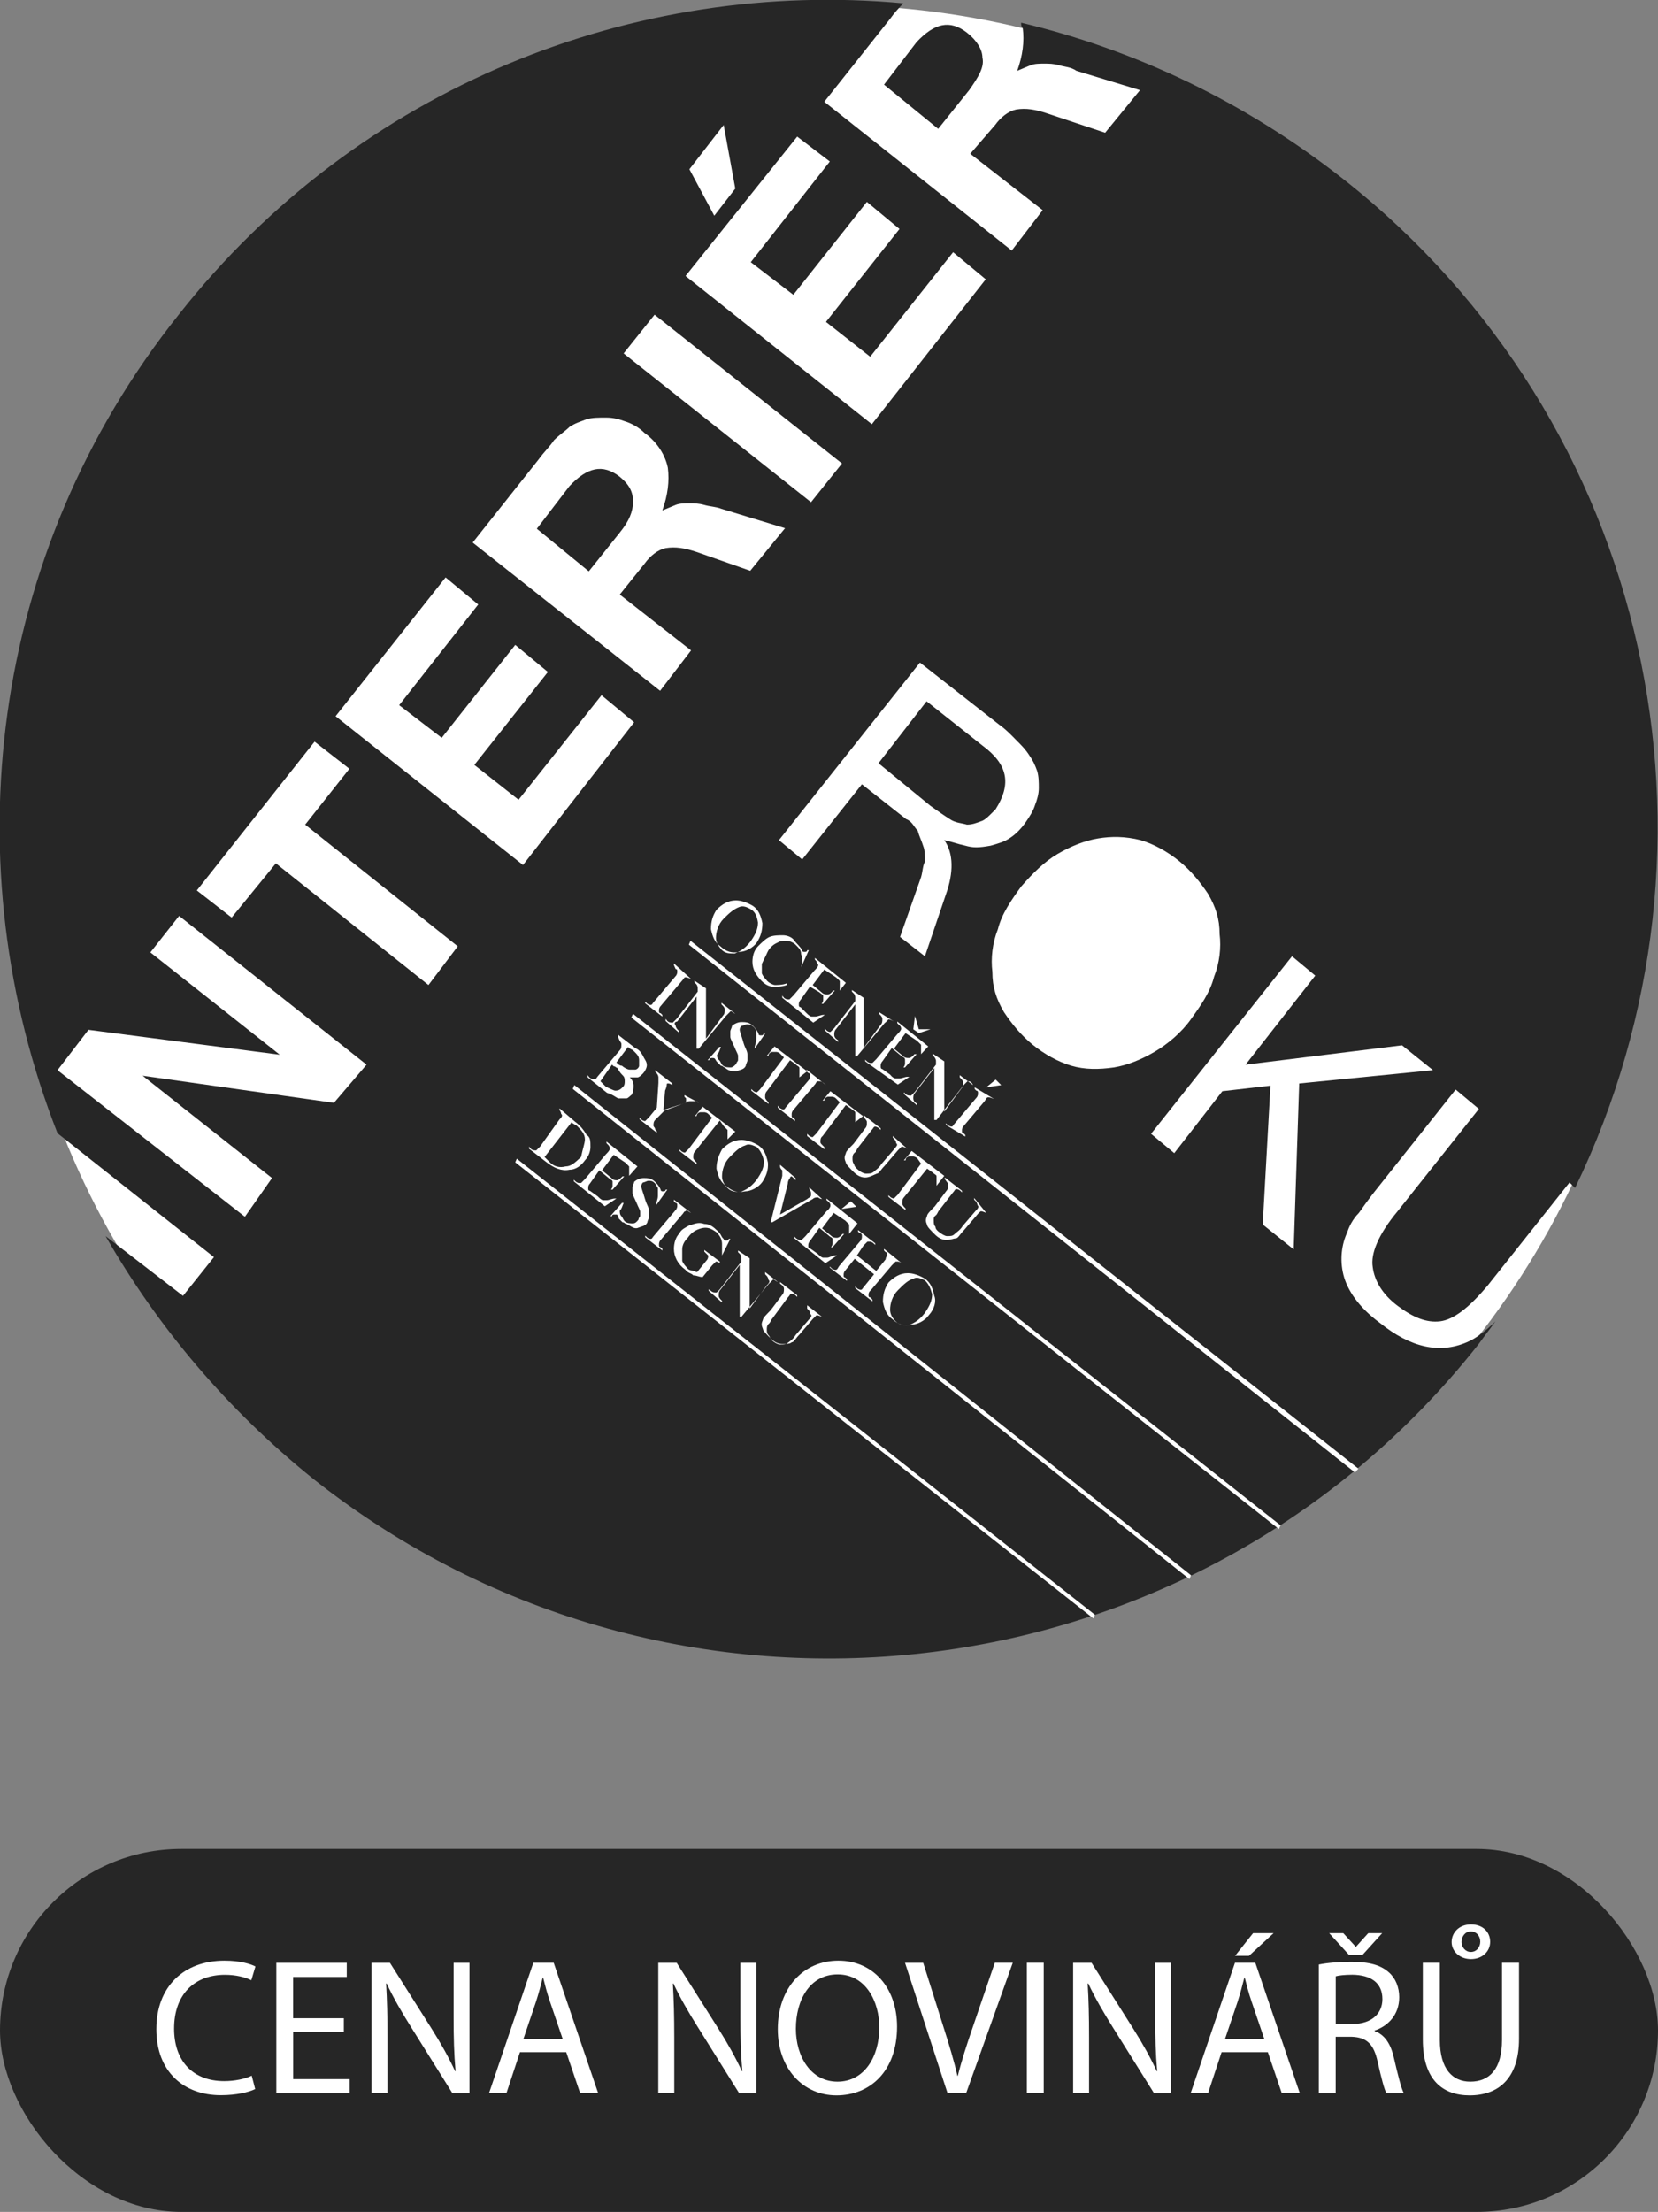
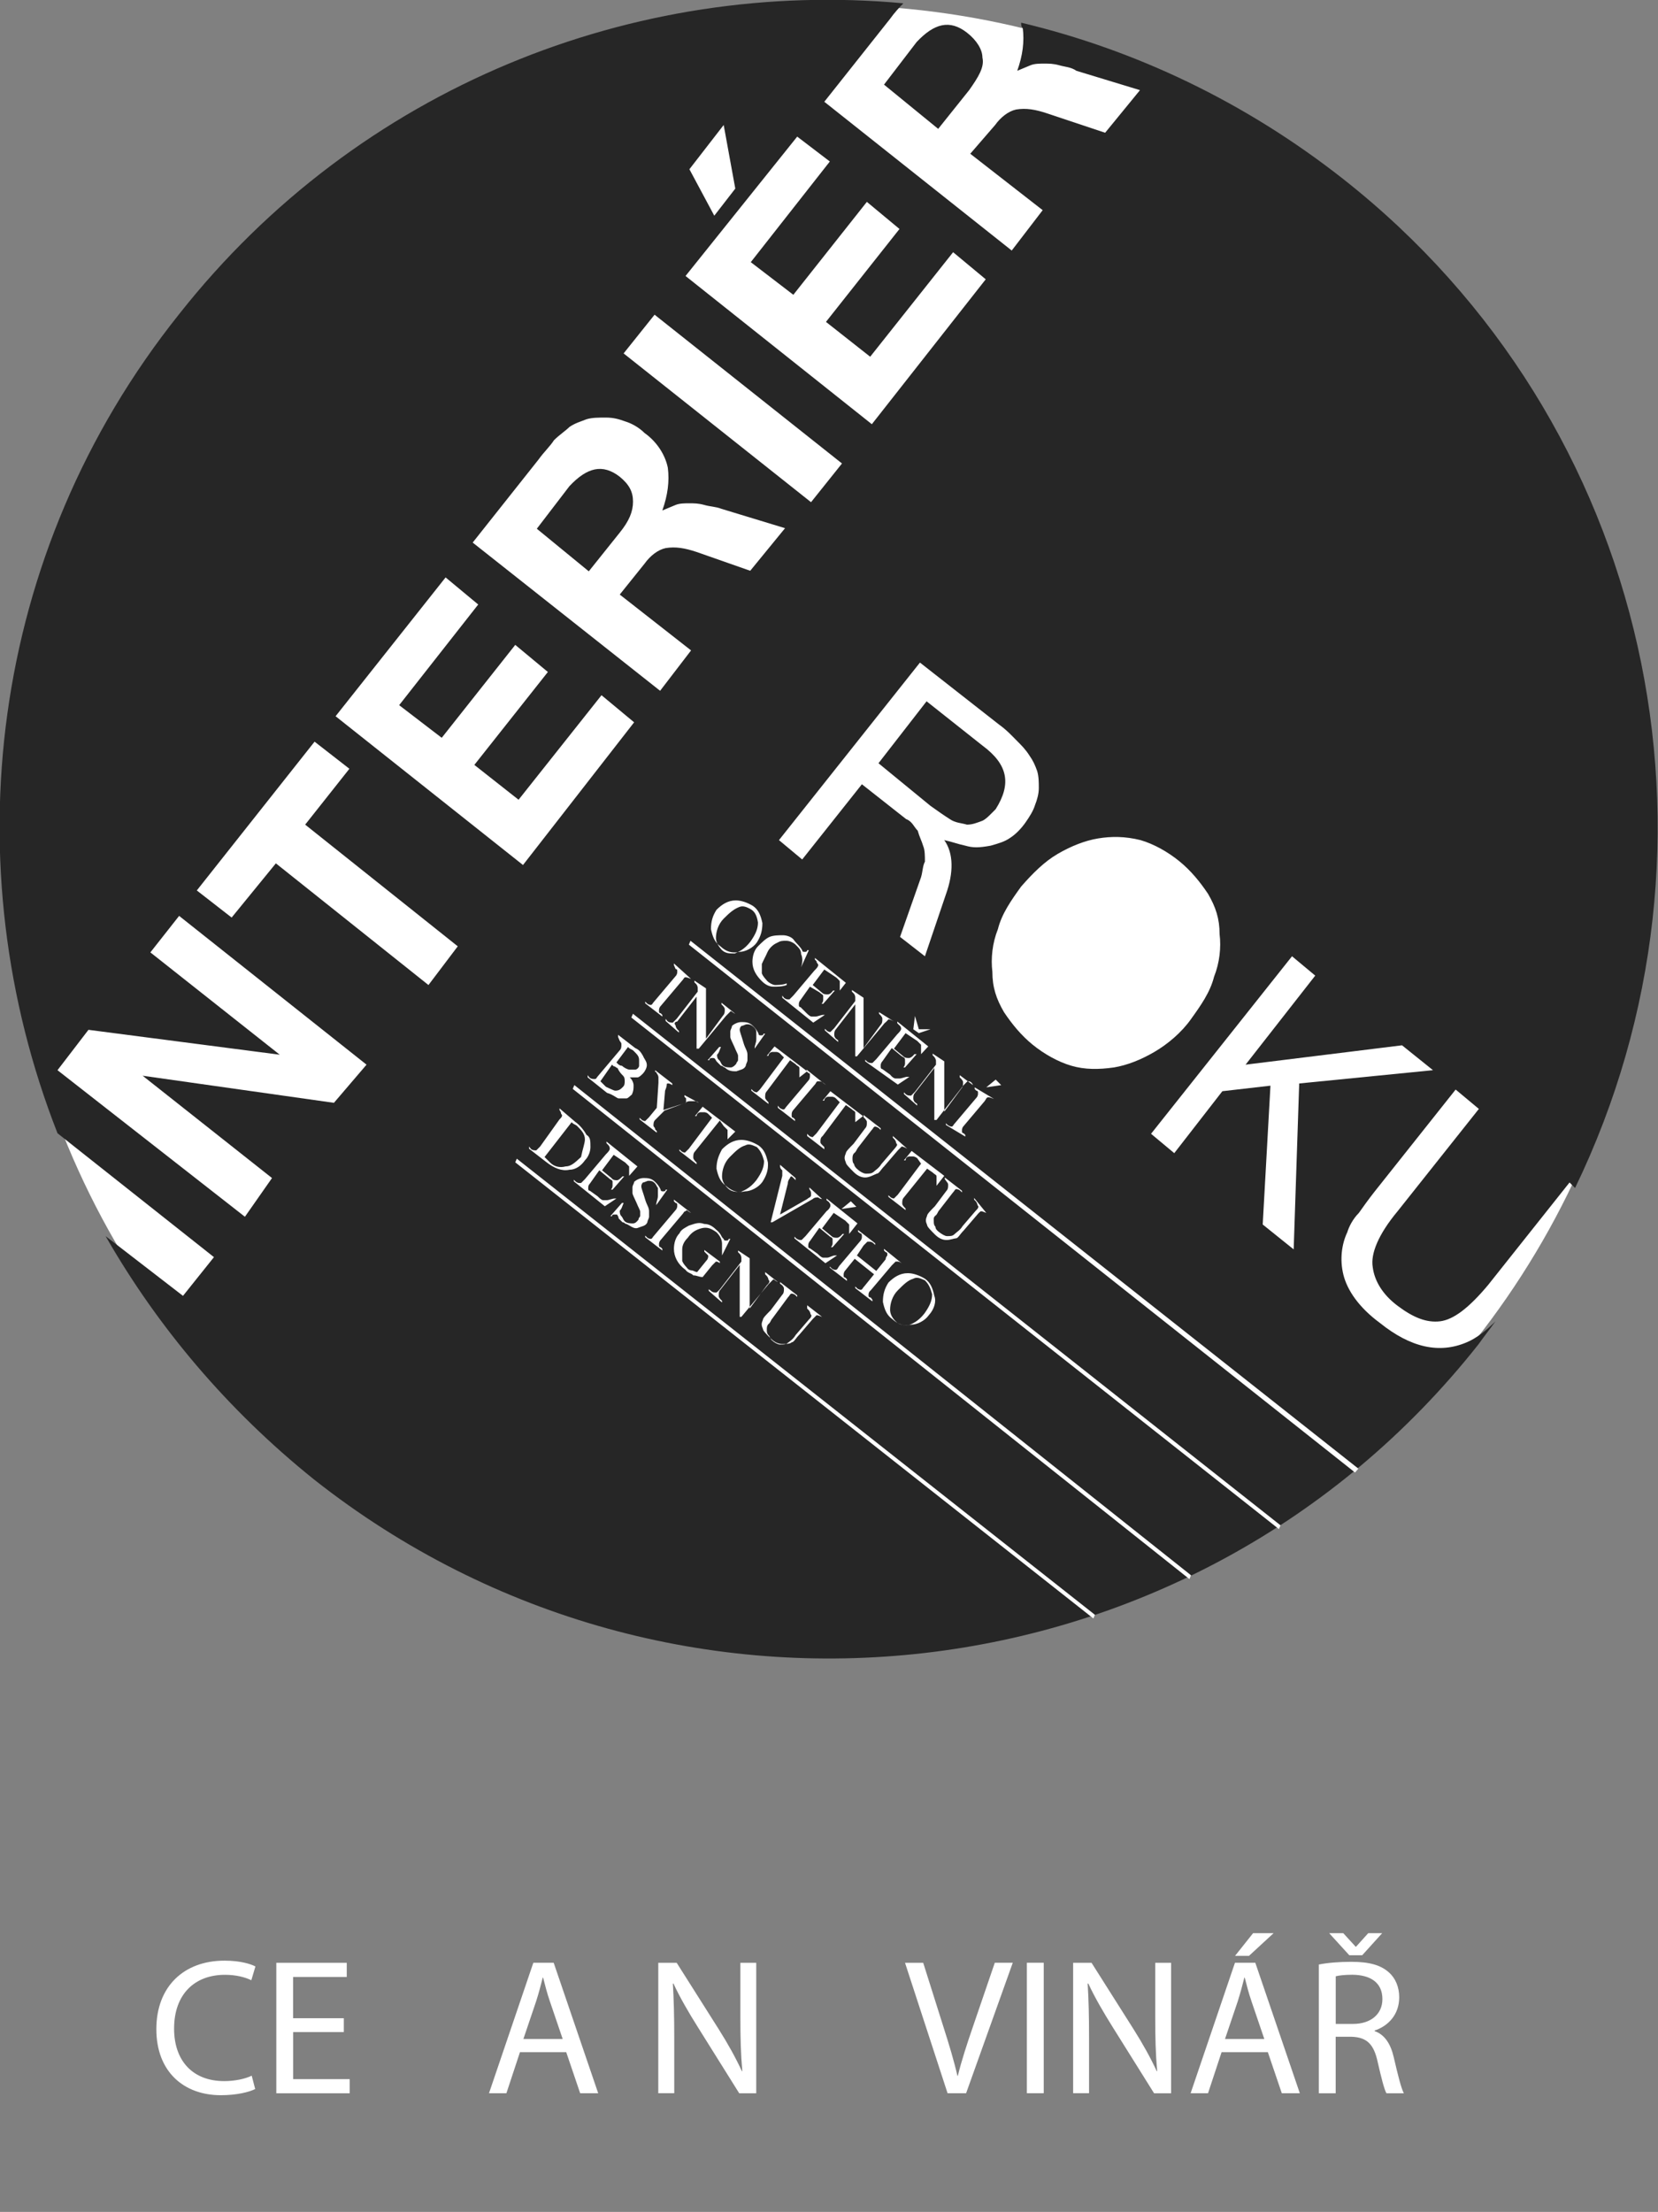
<svg xmlns="http://www.w3.org/2000/svg" id="Vrstva_1" viewBox="0 0 299.9 399.93">
  <rect x="0" y="0" width="299.9" height="399.93" fill="#808080" stroke="none" />
  <defs>
    <style>      .st0 {        fill: #fff;      }      .st1, .st2 {        fill: #262626;      }      .st3 {        fill: none;      }      .st2 {        fill-rule: evenodd;      }    </style>
  </defs>
  <circle class="st0" cx="149.88" cy="149.96" r="149.05" />
  <path class="st2" d="M112.1,86.2c-3.1-2.4-5.9-1.7-9.1,1.7l-5.9,7.7,9.4,7.7,5.6-7c1.7-2.1,2.4-3.8,2.4-5.6s-.7-3.1-2.4-4.5ZM243,32.4c-17.8-14-37.7-23.4-58.3-28.3,0,.3,0,.7.3,1,.3,2.4,0,4.9-1,7.7.7-.3,1.7-.7,2.4-1s1.7-.3,2.4-.3c1,0,1.7,0,2.8.3,1,.3,2.1.3,3.1,1l11.5,3.5-6.3,7.7-10.5-3.5c-2.1-.7-3.8-1-5.6-.7-1.4.3-2.8,1.4-3.8,2.8l-4.5,5.2,13.1,10.2-5.6,7.3-33.9-26.9,11.9-15c.7-1,1.7-2.1,2.4-2.8C114.9-3.9,64.9,15.6,32.4,56.8-2.2,100.1-8.5,156.7,10.4,204.9l28.3,22.4-5.6,7-14-10.8c9.4,16.4,22,31.4,37.7,44,65,51.3,159.3,40.5,210.6-24.4,1-1.4,2.1-2.8,3.1-4.2-1.7,1.7-3.5,3.1-5.2,3.8-4.9,2.1-10.1,1-15.7-3.5-3.8-2.8-5.9-5.9-6.6-8.7-.7-2.8-.3-5.6.7-7.7.3-1,1-2.4,2.1-3.5.7-1,1.7-2.4,2.8-3.8l14.7-18.5,4.2,3.5-14.7,18.5c-3.5,4.2-4.9,7.7-4.5,10.1.3,2.4,1.7,4.9,4.5,7s5.2,3.1,7.7,2.8c2.4-.3,5.2-2.4,8.7-6.6l14.7-18.5,1,1c30.1-62.2,14-138.4-41.9-182.4ZM130.9,22.6l2.1,11.5-3.8,4.9-4.5-8.4,6.2-8ZM144.2,24.7l5.9,4.5-14.3,18.2,7.7,5.9,13.3-16.8,5.9,4.9-13.3,16.8,8,6.3,15-18.9,5.9,4.9-20.6,26.2-33.7-26.8,20.2-25.2ZM118.4,56.9l33.9,26.9-5.6,7-33.9-26.9,5.6-7ZM60.4,199.4l-34.6-4.9,23.4,18.5-4.9,7-33.9-26.5,5.6-7.3,34.6,4.5-23.4-18.5,5.2-6.6,33.9,26.9-5.9,6.9ZM77.5,178.1l-27.6-22-8,9.8-6.3-4.9,21.3-26.9,6.3,4.9-8,10.1,27.6,22-5.3,7ZM94.6,156.4l-33.9-26.9,19.9-25.1,5.9,4.9-14.3,18.2,7.7,5.9,13.3-16.8,5.9,4.9-13.3,16.8,8,6.3,15-18.9,5.9,4.9-20.1,25.8ZM126,99.8c-2.1-.7-3.8-1-5.6-.7-1.4.3-2.8,1.4-3.8,2.8l-4.5,5.6,12.9,10.1-5.6,7.3-33.9-26.8,11.9-15c1-1.4,2.1-2.4,2.8-3.5,1-1,2.1-1.7,2.8-2.4,1-.7,2.1-1,3.1-1.4,1-.3,2.1-.3,3.5-.3s2.4.3,3.5.7c1,.3,2.4,1,3.5,2.1,2.4,1.7,3.8,4.2,4.2,6.3.3,2.4,0,4.9-1,7.7.7-.3,1.7-.7,2.4-1,.7-.3,1.7-.3,2.4-.3,1,0,1.7,0,2.8.3,1,.3,2.1.3,3.1.7l11.5,3.5-6.3,7.7-9.7-3.4ZM174.6,152.9c-1.4-.3-2.4-.7-3.8-1,1.7,2.4,1.7,5.9.3,9.8l-3.8,11.2-4.5-3.5,3.8-10.8c.3-1,.3-2.1.7-2.8,0-1,0-2.1-.3-2.8-.3-1-.7-1.7-1-2.8-.7-.7-1-1.7-2.1-2.1l-8-6.3-10.8,13.6-4.2-3.5,25.5-32.1,14.3,11.2c1.4,1,2.4,2.1,3.1,2.8,1,1,1.7,1.7,2.4,2.8.7,1,1,1.7,1.4,2.8.3,1,.3,2.1.3,3.1s-.3,2.1-.7,3.1c-.3,1-1,2.1-1.7,3.1s-1.7,2.1-2.8,2.8c-1,.7-2.1,1-3.5,1.4-2.2.4-3.2.4-4.6,0ZM193.8,192.7c-2.4-.7-4.9-2.1-7-3.8s-3.8-3.8-5.2-5.9c-1.4-2.4-2.1-4.5-2.1-7.3-.3-2.4,0-5.2,1-7.7.7-2.8,2.4-5.2,4.2-7.7,2.1-2.4,4.2-4.5,6.6-5.9,2.4-1.4,4.9-2.4,7.3-2.8,2.4-.4,4.9-.4,7.7.3,2.4.7,4.9,2.1,7,3.8s3.8,3.8,5.2,5.9c1.4,2.4,2.1,4.5,2.1,7.3.3,2.4,0,5.2-1,7.7-.7,2.8-2.4,5.2-4.2,7.7-1.7,2.4-4.2,4.5-6.6,5.9-2.4,1.4-4.9,2.4-7.3,2.8-2.8.4-5.3.4-7.7-.3ZM235,195.9l-1,30-5.6-4.5,1.4-25.1-8.7,1-8.7,11.2-4.2-3.5,25.5-32.1,4.2,3.5-12.6,16.1,28.3-3.5,5.6,4.5-24.2,2.4ZM177.7,134.8l-10.1-8-8.7,11.2,9.4,7.7c1.4,1,2.4,1.7,3.5,2.4,1,.7,2.1.7,3.1,1,1,0,1.7-.3,2.8-.7.7-.3,1.7-1.4,2.4-2.1,2.9-4.6,2.2-8.1-2.4-11.5ZM169.7,23.3l5.6-7c1.7-2.4,2.8-4.2,2.4-5.9,0-1.4-1-3.1-2.8-4.5-3.1-2.4-5.9-1.7-9.1,1.7l-5.9,7.7,9.8,8Z" />
  <path class="st0" d="M136.9,170.4c-.7,1-2.1,1.7-3.1,1.7-1.4.3-2.4,0-3.5-1-1-.7-1.4-1.7-1.7-3.1,0-1.4.3-2.4,1-3.5,1-1,2.1-1.7,3.5-1.7,1,0,2.1.4,3.1,1,1,.7,1.4,1.7,1.7,3.1,0,1.4-.3,2.4-1,3.5ZM135.8,164.4c-.7-.4-1.4-.7-2.1-.4-1,.4-1.7,1-2.8,2.1-1,1-1.4,2.4-1.4,3.5,0,.7.4,1.4,1,2.1.7.7,1.4.7,2.4.7.7-.3,1.7-.7,2.8-2.1,1-1.4,1.4-2.4,1.4-3.5-.2-1.3-.6-2-1.3-2.4ZM144.9,174.9c.3-1,.3-1.7,0-2.4,0-.7-.3-1-1-1.7-.3-.3-1-.7-1.7-.7s-1,0-1.7.4c-.7.3-1.4,1-1.7,1.7s-.7,1.4-1,2.1v1.7c.3.7.7,1,1,1.4.3.3,1,.7,1.4.7.3,0,1.4,0,2.1-.3v.3c-.7.3-1.7.3-2.4.3s-1.4-.3-2.1-1c-1-1-1.7-2.1-1.7-3.5,0-1,.3-2.1,1-2.8s1.4-1.4,2.1-1.7c.7-.3,1.7-.3,2.4-.3s1.7.3,2.1,1c.3.4,1,1,1.4,1.7q0,.3.3.3h.3s.3,0,.3-.3h.3l-1.4,3.1ZM151.9,179.1v-1.7s-.3-.4-.7-.7l-2.1-1.4-2.1,2.8,1.7,1.4c.3.3.7.3,1,.3.4,0,.7-.3,1-.7h.3l-2.1,2.4h-.3c.3-.3.3-.7.3-.7v-.7c0-.3-.3-.3-.7-.7l-1.7-1-1.7,2.4c-.3.3-.3.7-.3.7v.3s0,.3.3.3l1,1c.3.3.7.7,1,.7h.7c.4,0,1-.3,1.4-.3h.3l-2.1,1.4-5.6-4.5v-.4l.3.4s.3.3.7.3h.3l.7-.7,3.8-4.5c.3-.3.7-.7.7-1s-.3-.3-.3-.7l-.3-.3v-.3l5.6,4.5-1.1,1.4ZM161.7,184.7q-.7-.4-1-.4s-.3.4-.7.7l-5,6h-.3v-9.4l-3.5,4.5c-.3.3-.3.7-.3,1q0,.4.3.7l.4.3v.3l-2.4-2.1v-.3l.3.3c.3.3.7.3.7.3l.7-.7,3.8-4.9v-.7s0-.4-.3-.7l-.3-.3v-.3l2.1,1.4v9.1l3.1-4.2c.3-.3.3-.7.3-1s0-.3-.3-.7l-.3-.3v-.3l2.7,1.7ZM166.2,186.8l-1-.7.3-2.4.7,2.4h2.1l-2.1.7ZM166.6,190.6v-1.7l-.7-.7-2.1-1.4-2.1,2.8,1.7,1.4c.3.3.7.3,1,.3s.7-.3,1-.7h.4l-2.1,2.4h-.3c.3-.3.3-.7.3-.7v-.7c0-.4-.3-.4-.7-.7l-1.7-1.4-1.7,2.4c-.3.3-.3.7-.3.7v.3s0,.4.3.4l1.4,1c.3.4.7.7,1,.7h.7c.4,0,1-.3,1.4-.3h.4l-2.1,1.4-5.9-4.2v-.3l.3.3s.3.3.7.3h.3l.7-.7,3.8-4.5c.3-.3.7-.7.7-1q0-.4-.4-.7l-.3-.3v-.3l5.6,4.5-1.3,1.4ZM176,196.2c-.3-.7-.7-.7-1-.7l-.7.7-4.9,6.3h-.4v-9.4l-3.5,4.5c-.3.3-.3.7-.3,1q0,.4.3.7l.4.3v.3l-2.4-2.1v-.3l.3.3c.3.3.7.3,1,.3l.7-.7,3.8-4.9v-.7s0-.3-.3-.7l-.3-.3v-.3l2.1,1.4v9.1l3.1-4.2c.3-.3.3-.7.3-1s0-.3-.3-.7l-.3-.3v-.4l2.4,1.8ZM178.4,196.6l1.7-1.4,1,1-2.7.4ZM179.8,198.7q-.7-.3-1-.3c-.4,0-.4.3-.7.7l-3.8,4.5c-.3.3-.3.7-.3.7v.3c0,.3.3.3.3.3l.3.3v.3l-3.5-2.1v-.3l.3.3c.4.3.7.3.7.3.3,0,.3-.3.7-.7l3.8-4.5c.3-.3.3-.7.3-.7v-.3c0-.3-.3-.3-.3-.3l-.3-.3v-.3l3.5,2.1ZM245.1,266.24l-120.5-95.44.3-.7,120.8,95.44-.6.7ZM125,177q-.7-.3-1-.3c-.3,0-.3.3-.7.7l-3.8,4.5c-.3.3-.3.7-.3.7v.3c0,.3.3.3.3.3l.3.3v.3l-3.1-2.4v-.3l.3.3c.3.3.7.3.7.3.3,0,.3-.3.7-.7l3.8-4.5c.3-.3.3-.7.3-.7v-.3c0-.3-.3-.3-.3-.3l-.3-.7v-.3l3.1,2.8ZM133,183.3c-.7-.3-.7-.7-1-.3l-.7.7-4.9,5.9h-.4v-9.4l-3.5,4.5c-.3,0-.7.3-.3.7q0,.3.3.7l.3.3v.3l-2.4-2.1v-.4l.3.4c.3.3.7.3,1,.3l.7-.7,3.8-4.9v-.7s0-.4-.3-.7l-.3-.3v-.3l2.1,1.4v9.1l3.1-4.2c.3-.3.3-.7.3-1s0-.3-.3-.7l-.3-.3v-.3l2.5,2ZM136.5,189.6c0-.7.3-1,.3-1.7v-1.4c0-.3-.3-.7-.7-1s-.7-.3-1-.3-.7.3-1,.3q-.3.3-.3.7c0,.3.3,1,.7,2.4.3,1,.7,1.4.7,2.1v1c0,.3-.3.7-.3,1-.3.7-1,.7-1.7,1-.7,0-1.4,0-2.1-.7-.3,0-.3-.3-.7-.3l-.7-.7c-.3-.3-.3-.7-.7-.7h-.3s-.4,0-.4.4h-.3l2.1-2.4h.3c-.3.7-.3,1-.7,1.4,0,.3,0,.7.4,1,.3.3.3.7.7,1s1,.3,1.4.3c.3,0,.7-.3,1-.7,0-.3.3-.3.3-.7v-.7c0-.3-.3-.7-.7-1.7-.3-.7-.7-1.4-.7-1.7v-1c0-.3.3-.7.3-1,.3-.3,1-.7,1.7-.7s1.4,0,2.1.7c.3.3.7.7,1,1.4,0,.3.3.3.3.3h.3s.3,0,.3-.3h.3l-1.9,2.7ZM144.6,194.8v-1.7c0-.3-.4-.3-.7-.7l-1-.7-4.2,5.6c-.3.3-.3.7-.3,1s0,.3.3.7l.3.3v.3l-3.1-2.4v-.3l.3.3c.3.3.7.3.7.3,0,0,.4-.3.7-.7l4.2-5.6-.7-.7c-.3-.3-.7-.3-.7-.3h-.7c-.3,0-.7.3-.7.7h-.3l1.4-1.7,5.9,4.5-1.4,1.1ZM149.4,196.2c-.7-.7-1-.7-1.4-.7s-.3.3-.7.7l-3.8,4.5c-.3.3-.3.7-.3.7v.4c0,.3.3.3.3.3l.3.3v.3l-3.1-2.4v-.4l.3.4c.4.3.7.3.7.3.3,0,.3-.3.7-.7l3.8-4.5c.3-.3.3-.7.3-.7v-.4c0-.3-.3-.3-.3-.3l-.3-.3v-.3l3.5,2.8ZM154.7,202.9v-1.7c0-.3-.3-.3-.7-.7l-1-.7-4.2,5.6c-.4.3-.4.7-.4,1s0,.3.4.7l.3.3v.4l-3.1-2.4v-.4l.3.3c.3.3.7.3.7.3l.7-.7,4.2-5.6-.7-.7c-.3-.3-.7-.3-.7-.3h-.7c-.3,0-.7.3-.7.7h-.3l1.4-1.7,5.9,4.5-1.4,1.1ZM164.1,207.7q-.7-.4-1-.4l-.7.7-2.4,2.8c-.7.7-1,1.4-1.4,1.4-.7.3-1.4.7-2.1.7s-1.4-.3-2.1-1c-.7-.7-1.4-1.4-1.4-1.7-.3-.7-.3-1,0-1.7,0-.3.7-1,1.4-1.7l2.1-2.8c.3-.3.3-.7.3-1s0-.3-.3-.7l-.3-.3v-.4l3.1,2.4v.3l-.3-.3c-.4-.3-.7-.3-.7-.3-.3,0-.3.3-.7.7l-2.4,3.1c-.3.4-.3.7-.7,1-.3.3-.3.7-.3,1s0,.7.3,1c0,.3.3.7.7,1,.3.3,1,.7,1.4.7.7,0,1,0,1.4-.3.3-.3,1-.7,1.4-1.4l2.4-2.8c.3-.4.7-.7.3-1q0-.3-.3-.7l-.3-.3v-.3l2.6,2.3ZM169.4,214.4v-1.7c0-.3-.3-.3-.7-.7l-1-.7-4.2,5.2c-.3.3-.3.7-.3,1s0,.3.3.7l.3.3v.3l-3.1-2.4v-.3l.3.3c.3.3.7.3.7.3l.7-.7,4.2-5.6-.7-1c-.4-.3-.7-.3-.7-.3h-.7c-.4,0-.7.3-.7.7h-.3l1.4-1.7,5.9,4.5-1.4,1.8ZM178.4,219.3q-.7-.3-1-.3s-.4.3-.7.7l-2.4,2.8c-.7.7-1,1.4-1.4,1.4-.3,0-1,.3-1.7.3s-1.4-.3-2.1-1c-.7-.7-1.4-1.4-1.4-1.7-.3-.7-.3-1,0-1.7,0-.3.7-1,1.4-1.7l2.1-2.8c.3-.3.3-.7.3-1s0-.3-.3-.7l-.3-.4v-.3l3.1,2.4v.3l-.3-.3c-.3-.3-.7-.3-.7-.3-.3,0-.3.3-.7.7l-2.4,3.1c-.3.3-.3.7-.7,1s-.3.7-.3,1,0,.7.3,1c0,.4.3.7.7,1s1,.7,1.4.7c.7,0,1,0,1.4-.4.3-.3,1-.7,1.4-1.4l2.4-2.8c.3-.3.7-.7.3-1q0-.3-.3-.7l-.3-.3v-.3l2.2,2.7ZM231.33,276.47l-117.13-92.49.29-.68,117.13,92.49-.29.68ZM116.3,194.1c-.3.3-.7.7-1,.7h-1.4c.4.3.7,1,.7,1.4,0,.7,0,1-.3,1.7-.4.3-.7.7-1,.7h-1.4c-.3,0-1-.7-2.1-1l-3.5-2.8v-.4l.3.4c.3.3.7.3,1,.3s.3-.3.7-.7l3.8-4.5c.3-.3.3-.7.3-1s0-.3-.3-.7l-.3-.7v-.4l3.1,2.4c.7.3,1,.7,1.4,1.4.3.7.7,1,.7,1.7,0,.5-.4,1.2-.7,1.5ZM108.6,195.5l1,1c.7.3,1.4.7,1.7.7.7,0,1-.3,1.4-.7.3-.3.3-.7.3-1s0-.7-.3-1-.7-.7-1-1.4c-.3,0-.3-.3-.7-.3l-.3-.3-2.1,3ZM115.6,191.7c0-.7-.3-1-1-1.7-.3-.3-.7-.3-1-.7l-2.1,2.8.3.3s.3.3.7.3c.3.3,1,.7,1.4.7h1c.3,0,.7-.4.7-.7v-1ZM126.4,199.4q-.3-.3-.7-.3h-.7c-.4,0-.7,0-1,.3l-3.8,1.4-1.7,1.7c-.3.3-.3.7-.3,1s.3.3.3.7l.3.3v.3l-3.1-2.4v-.3l.3.3c.3.3.7.3.7.3l.7-.7,1.4-1.7.3-4.5v-1s0-.4-.3-.7c0,0,0-.3-.3-.3v-.3l3.1,2.4v.3s-.4-.3-.7-.3-.3,0-.3.3c0,0,0,.3-.3,1l-.3,3.5,3.1-1c.3,0,.7-.3,1-.3v-.8l-.3-.3v-.3l2.6,1.4ZM131.6,206v-1.7l-.7-.7-.7-1-4.5,5.6c-.3.3-.3.7-.3,1s0,.3.3.7l.3.3v.3l-3.1-2.4v-.3l.3.3c.3.3.7.3.7.3l.7-.7,4.2-5.6-.7-.7c-.3-.3-.7-.3-.7-.3h-.7c-.3,0-.7.3-.7.7h-.3l1.4-1.7,5.9,4.5-1.4,1.4ZM137.9,213.7c-.7,1-2.1,1.7-3.1,1.7-1.4.3-2.4,0-3.5-1-1-.7-1.4-1.7-1.7-3.1,0-1.4.4-2.4,1-3.5,1-1,2.1-1.7,3.5-1.7,1,0,2.1.4,3.1,1,1,.7,1.4,1.7,1.7,3.1.1,1.4-.3,2.4-1,3.5ZM136.9,207.4c-.7-.3-1.4-.7-2.1-.3-1,.3-1.7,1-2.8,2.1-1,1-1.4,2.4-1.4,3.5,0,.7.3,1.4,1,2.1.7.7,1.4.7,2.4.7.7-.3,1.7-.7,2.8-2.1,1-1.4,1.4-2.4,1.4-3.5-.3-1.1-.6-1.8-1.3-2.5ZM148.7,216.8c-.4,0-.7-.3-.7-.3-.3,0-.7,0-1,.3l-7.3,4.2h-.3l2.1-8.4v-1s-.4-.3-.4-.7v-.3l2.8,2.4v.4c-.3-.4-.7-.7-.7-.7,0,0-.3,0-.3.3,0,0-.4.4-.4,1l-1.4,5.6,4.9-2.8c.3-.3.7-.3.7-.7v-.4q0-.3-.3-.7v-.3l2.3,2.1ZM152.2,218.6l1.7-1.4,1,1-2.7.4ZM153.6,223.1v-1.7l-.7-.7-2.1-1.4-2.1,2.8,1.7,1.4c.3.3.7.3,1,.3s.7-.3,1-.7h.3l-2.1,2.4h-.3c.3-.3.3-.7.3-.7v-.7c0-.4-.3-.3-.7-.7l-1.7-1.4-1.7,2.4c-.3.3-.3.7-.3.7v.3s0,.3.3.3l1.4,1c.3.3.7.7,1,.7h.7c.4,0,1-.4,1.4-.4h.4l-2.1,1.4-5.6-4.5v-.3l.3.3s.4.3.7.3h.3l.7-.7,3.8-4.5c.4-.3.7-.7.7-1s0-.3-.3-.7l-.4-.3v-.3l5.6,4.5-1.5,1.9ZM163.1,228.4c-.4-.3-.7-.3-.7-.3h-.4l-.7.7-3.8,4.5c-.4.3-.4.7-.4.7v.3c0,.3.4.3.4.3l.3.4v.3l-3.1-2.4v-.3l.3.3c.3.3.7.3.7.3.3,0,.3-.3.7-.7l1.7-2.1-3.5-2.8-1.7,2.1c-.3.3-.3.7-.3.7v.3c0,.3.3.3.3.3l.3.3v.3l-3.1-2.4v-.2l.3.3c.3.3.7.3.7.3.4,0,.4-.3.7-.7l3.8-4.5c.3-.3.3-.7.3-.7v-.3c0-.4-.3-.4-.3-.4l-.4-.3v-.3l3.1,2.4v.3l-.3-.3s-.3-.3-.7-.3h-.4l-.7.7-1.2,1.8,3.5,2.8,1.7-2.1c0-.4.3-.7.3-.7v-.3c0-.3-.3-.3-.3-.3l-.3-.3v-.3l3.2,2.6ZM168,237.8c-.7,1-2.1,1.7-3.1,1.7-1.4.3-2.4,0-3.5-1-1-.7-1.4-1.7-1.7-3.1,0-1.4.3-2.4,1-3.5,1-1,2.1-1.7,3.5-1.7,1,0,2.1.4,3.1,1,1,.7,1.4,1.7,1.7,3.1.4,1,0,2.4-1,3.5ZM167.3,231.5c-.7-.3-1.4-.7-2.1-.3-1,.3-1.7,1-2.8,2.1-1,1-1.4,2.4-1.4,3.5,0,.7.3,1.4,1,2.1.7.7,1.4.7,2.4.7.7-.3,1.7-.7,2.8-2.1,1-1.4,1.4-2.4,1.4-3.5-.3-1.1-.6-1.8-1.3-2.5ZM215.14,285.51l-111.54-88.63.29-.69,111.54,88.63-.29.69ZM106.8,207.4c0,.7-.3,1.7-1,2.4-.7,1-1.7,1.7-2.8,1.7-1.4.3-2.8-.3-4.2-1.4l-3.1-2.4v-.4l.3.4c.3.3.7.3,1,.3l.7-.7,3.5-4.9c.3-.3.7-.7.3-1q0-.3-.3-.7v-.3l2.8,2.4c1,.7,1.7,1.7,2.1,2.4.7.4.7,1.1.7,2.2ZM105.8,206c0-1-.7-1.7-1.4-2.4-.3-.3-.7-.3-1-.7l-4.9,6.3,1,1c.7.7,1.7,1,2.8.7,1,0,1.7-.7,2.8-1.7.3-1.5.7-2.5.7-3.2ZM113.8,212.6v-1.7l-.7-.7-2.1-1.4-2.1,2.8,1.7,1.4c.3.4.7.4,1,.4s.7-.4,1-.7h.3l-2.1,2.4h-.3c.3-.3.3-.7.3-.7v-.7c0-.4-.3-.3-.7-.7l-1.7-1.4-1.7,2.4q-.3.3-.3.7v.3s0,.3.3.3l1.4,1c.3.3.7.7,1,.7h.7c.3,0,1-.3,1.4-.3h.3l-2.1,1.4-5.6-4.5v-.3l.3.3s.3.3.7.3h.3l.7-.7,3.8-4.5c.3-.3.7-.7.7-1q0-.4-.3-.7l-.3-.3v-.3l5.6,4.5-1.5,1.7ZM118.7,217.9c0-.7.3-1,.3-1.7v-1.4c-.3-.4-.3-.7-.7-1-.3-.3-.7-.3-1-.3s-.7.3-1,.3q-.3.3-.3.7c0,.4.3,1,.7,2.4.3,1,.7,1.4.7,2.1v1c0,.3-.3.7-.3,1-.3.7-1,.7-1.7,1s-1.4-.4-2.1-.7c-.3,0-.3-.3-.7-.3l-.7-.7q0-.3-.3-.7h-.6s-.3,0-.3.3h-.3l2.1-2.4h.3c-.3.7-.3,1-.7,1.4,0,.3,0,.7.3,1s.3.7.7,1,1,.3,1.4.3.7-.3,1-.7c0-.4.3-.4.3-.7v-.7c0-.3-.3-.7-.7-1.7-.3-.7-.7-1.4-.7-1.7v-1c0-.4.3-.7.3-1,.3-.3,1-.7,1.7-.7s1.4,0,2.1.7c.3.3.7.7,1,1.4,0,.3.3.3.3.3h.3s.3,0,.3-.3h.3l-2,2.8ZM125,219.3c-.7-.3-.7-.7-1-.3-.3,0-.3.3-.7.7l-3.8,4.5c-.3.3-.3.7-.3.7v.3c0,.3.3.3.3.3l.3.3v.3l-3.1-2.4v-.3l.3.3c.3.3.7.3.7.3.3,0,.3-.3.7-.7l3.8-4.5c.3-.3.3-.7.3-.7v-.3c0-.3-.3-.3-.3-.3l-.3-.3v-.3l3.1,2.4ZM130.6,227v-2.1c0-.7-.3-1.4-1-2.1-1-.7-1.7-1-2.8-.7-1,.3-1.7.7-2.4,1.7-.7.7-1,1.4-1,2.1v2.1c.3.7.7,1,1,1.4.3.3.7.3.7.3.3,0,.7.3,1,.3l1.7-2.1c.3-.3.3-.7.3-.7v-.2l-.7-.7v-.3l2.8,2.1v.3c-.3-.3-.7-.3-.7-.3l-.7.7-1.7,2.1c-.7,0-1-.3-1.7-.3-.3-.4-1-.4-1.4-1-1.4-1-2.1-2.4-2.1-3.8,0-1,.3-2.1,1-2.8.3-.7,1-1,1.7-1.4,1-.3,1.7-.7,2.8-.3.7,0,1.4.3,2.1,1q.4.3.7.7c.3.4.3.7.7,1,0,.3.3.3.3.3h.3s.3,0,.3-.3h.3l-1.5,3ZM140.7,231.8c-.7-.3-.7-.7-1-.3l-.7.7-4.9,5.9h-.3v-9.4l-3.5,4.5c-.3.3-.3.7-.3,1s0,.3.3.7l.3.3v.3l-2.4-2.1v-.3l.4.3c.3.3.7.3,1,.3,0,0,.4-.3.7-.7l3.8-4.9v-.7s0-.4-.3-.7l-.3-.3v-.3l2.1,1.4v9.1l3.1-4.2c.3-.3.7-.7.3-1q0-.3-.3-.7l-.3-.3v-.4l2.3,1.8ZM148.7,238.1q-.7-.3-1-.3l-.7.7-2.4,2.8c-.7.7-1,1.4-1.4,1.4-.3.3-1,.3-1.7.3s-1.4-.3-2.1-1c-.7-.7-1.4-1.4-1.4-1.7-.3-.7-.3-1,0-1.7,0-.3.7-1,1.4-1.7l2.1-2.8c.3-.3.3-.7.3-1s0-.3-.3-.7l-.4-.3v-.3l3.1,2.4v.3l-.3-.3c-.3-.3-.7-.3-.7-.3-.3,0-.3.3-.7.7l-2.8,3.8c-.3.3-.3.7-.7,1-.3.3-.3.7-.3,1s0,.7.3,1,.3.7.7,1c.3.3,1,.7,1.4.7.7,0,1,0,1.4-.3s1-.7,1.4-1.4l2.4-2.8c.3-.3.7-.7.3-1q0-.3-.3-.7l-.3-.3v-.6l2.7,2.1ZM197.77,292.63l-104.57-82.47.28-.66,104.57,82.47-.28.66Z" />
-   <rect class="st1" y="334.3" width="299.9" height="65.63" rx="32.81" ry="32.81" />
  <g>
    <rect class="st3" x="27.02" y="349.18" width="250.35" height="39.27" />
    <path class="st0" d="M46.17,377.71c-1.12.56-3.36,1.12-6.23,1.12-6.65,0-11.66-4.2-11.66-11.94s5.01-12.39,12.32-12.39c2.94,0,4.8.63,5.6,1.05l-.74,2.49c-1.15-.56-2.8-.98-4.76-.98-5.53,0-9.21,3.54-9.21,9.73,0,5.78,3.33,9.49,9.07,9.49,1.85,0,3.75-.38,4.97-.98l.63,2.42Z" />
    <path class="st0" d="M62.2,367.41h-9.17v8.51h10.22v2.56h-13.27v-23.59h12.74v2.56h-9.7v7.46h9.17v2.52Z" />
-     <path class="st0" d="M67.2,378.48v-23.59h3.33l7.56,11.94c1.75,2.77,3.12,5.25,4.24,7.67l.07-.04c-.28-3.15-.35-6.02-.35-9.7v-9.87h2.87v23.59h-3.08l-7.49-11.97c-1.65-2.62-3.22-5.32-4.41-7.88l-.1.03c.17,2.98.25,5.81.25,9.73v10.08h-2.87Z" />
    <path class="st0" d="M94.05,371.05l-2.45,7.42h-3.15l8.02-23.59h3.68l8.05,23.59h-3.26l-2.52-7.42h-8.37ZM101.78,368.67l-2.31-6.79c-.53-1.54-.88-2.94-1.23-4.31h-.07c-.35,1.4-.73,2.84-1.19,4.27l-2.31,6.83h7.11Z" />
    <path class="st0" d="M119.07,378.48v-23.59h3.33l7.56,11.94c1.75,2.77,3.12,5.25,4.24,7.67l.07-.04c-.28-3.15-.35-6.02-.35-9.7v-9.87h2.87v23.59h-3.08l-7.49-11.97c-1.65-2.62-3.22-5.32-4.41-7.88l-.1.03c.17,2.98.25,5.81.25,9.73v10.08h-2.87Z" />
-     <path class="st0" d="M162.26,366.43c0,8.12-4.94,12.43-10.96,12.43s-10.61-4.83-10.61-11.97c0-7.49,4.66-12.39,10.96-12.39s10.61,4.94,10.61,11.94ZM143.96,366.82c0,5.04,2.73,9.56,7.53,9.56s7.56-4.45,7.56-9.8c0-4.69-2.45-9.59-7.53-9.59s-7.56,4.66-7.56,9.84Z" />
    <path class="st0" d="M171.4,378.48l-7.7-23.59h3.29l3.67,11.62c1.02,3.19,1.89,6.06,2.52,8.82h.07c.67-2.73,1.64-5.71,2.7-8.79l3.99-11.66h3.25l-8.44,23.59h-3.36Z" />
    <path class="st0" d="M188.79,354.88v23.59h-3.05v-23.59h3.05Z" />
    <path class="st0" d="M194.11,378.48v-23.59h3.33l7.56,11.94c1.75,2.77,3.12,5.25,4.24,7.67l.07-.04c-.28-3.15-.35-6.02-.35-9.7v-9.87h2.87v23.59h-3.08l-7.49-11.97c-1.64-2.62-3.22-5.32-4.41-7.88l-.11.03c.18,2.98.25,5.81.25,9.73v10.08h-2.87Z" />
    <path class="st0" d="M220.96,371.05l-2.45,7.42h-3.15l8.02-23.59h3.68l8.05,23.59h-3.26l-2.52-7.42h-8.37ZM228.69,368.67l-2.31-6.79c-.53-1.54-.88-2.94-1.23-4.31h-.07c-.35,1.4-.74,2.84-1.19,4.27l-2.31,6.83h7.11ZM230.37,349.53l-4.45,4.1h-2.52l3.26-4.1h3.71Z" />
    <path class="st0" d="M238.56,355.2c1.54-.32,3.75-.49,5.85-.49,3.26,0,5.36.59,6.83,1.93,1.19,1.05,1.85,2.66,1.85,4.48,0,3.12-1.96,5.18-4.45,6.02v.1c1.82.63,2.91,2.31,3.47,4.76.77,3.29,1.33,5.57,1.82,6.48h-3.15c-.39-.67-.91-2.7-1.58-5.64-.7-3.25-1.96-4.48-4.73-4.58h-2.87v10.22h-3.05v-23.28ZM244.06,353.52l-3.64-3.99h2.55l2.24,2.45h.07l2.21-2.45h2.52l-3.61,3.99h-2.34ZM241.61,365.94h3.12c3.25,0,5.32-1.79,5.32-4.48,0-3.04-2.21-4.38-5.43-4.41-1.47,0-2.52.14-3.01.28v8.61Z" />
-     <path class="st0" d="M260.44,354.88v13.97c0,5.29,2.34,7.53,5.5,7.53,3.5,0,5.74-2.31,5.74-7.53v-13.97h3.08v13.76c0,7.25-3.82,10.22-8.93,10.22-4.83,0-8.47-2.76-8.47-10.08v-13.9h3.08ZM269.54,351.1c0,1.75-1.44,3.12-3.47,3.12s-3.5-1.4-3.5-3.08,1.33-3.19,3.5-3.19,3.47,1.4,3.47,3.15ZM264.36,351.14c0,.88.67,1.79,1.68,1.79s1.71-.84,1.71-1.86-.7-1.85-1.71-1.85-1.68.91-1.68,1.92Z" />
  </g>
</svg>